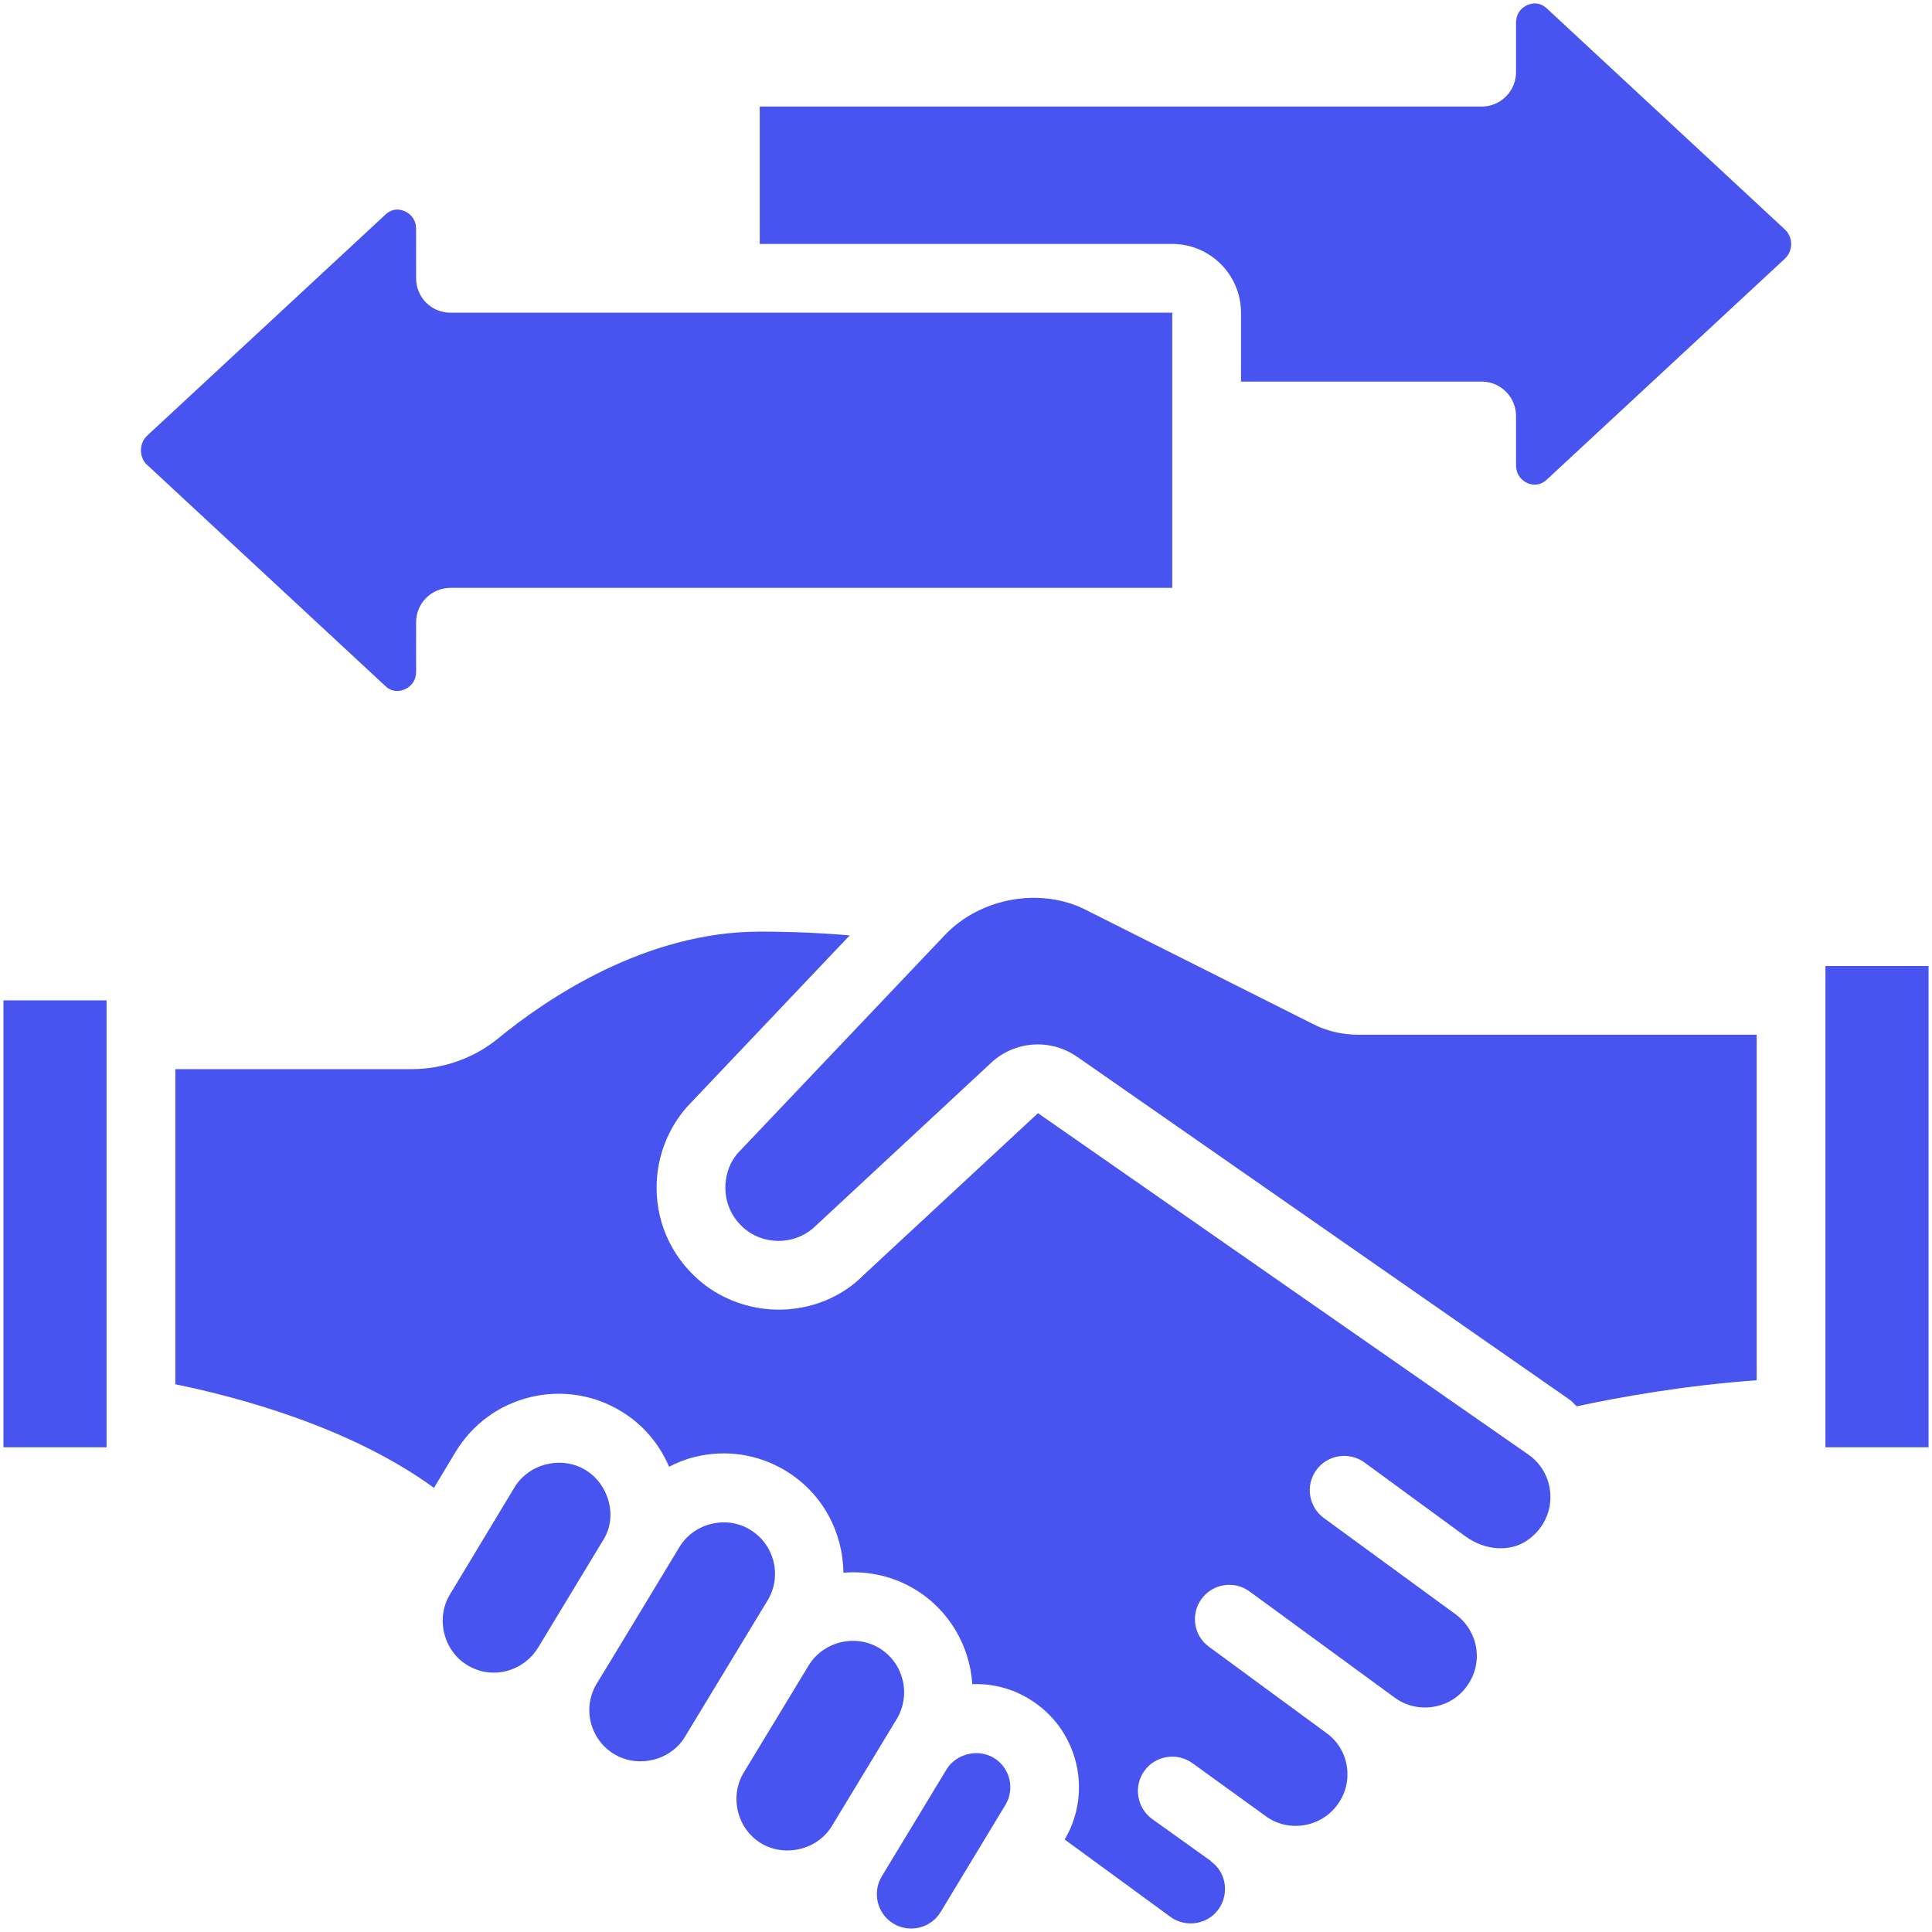
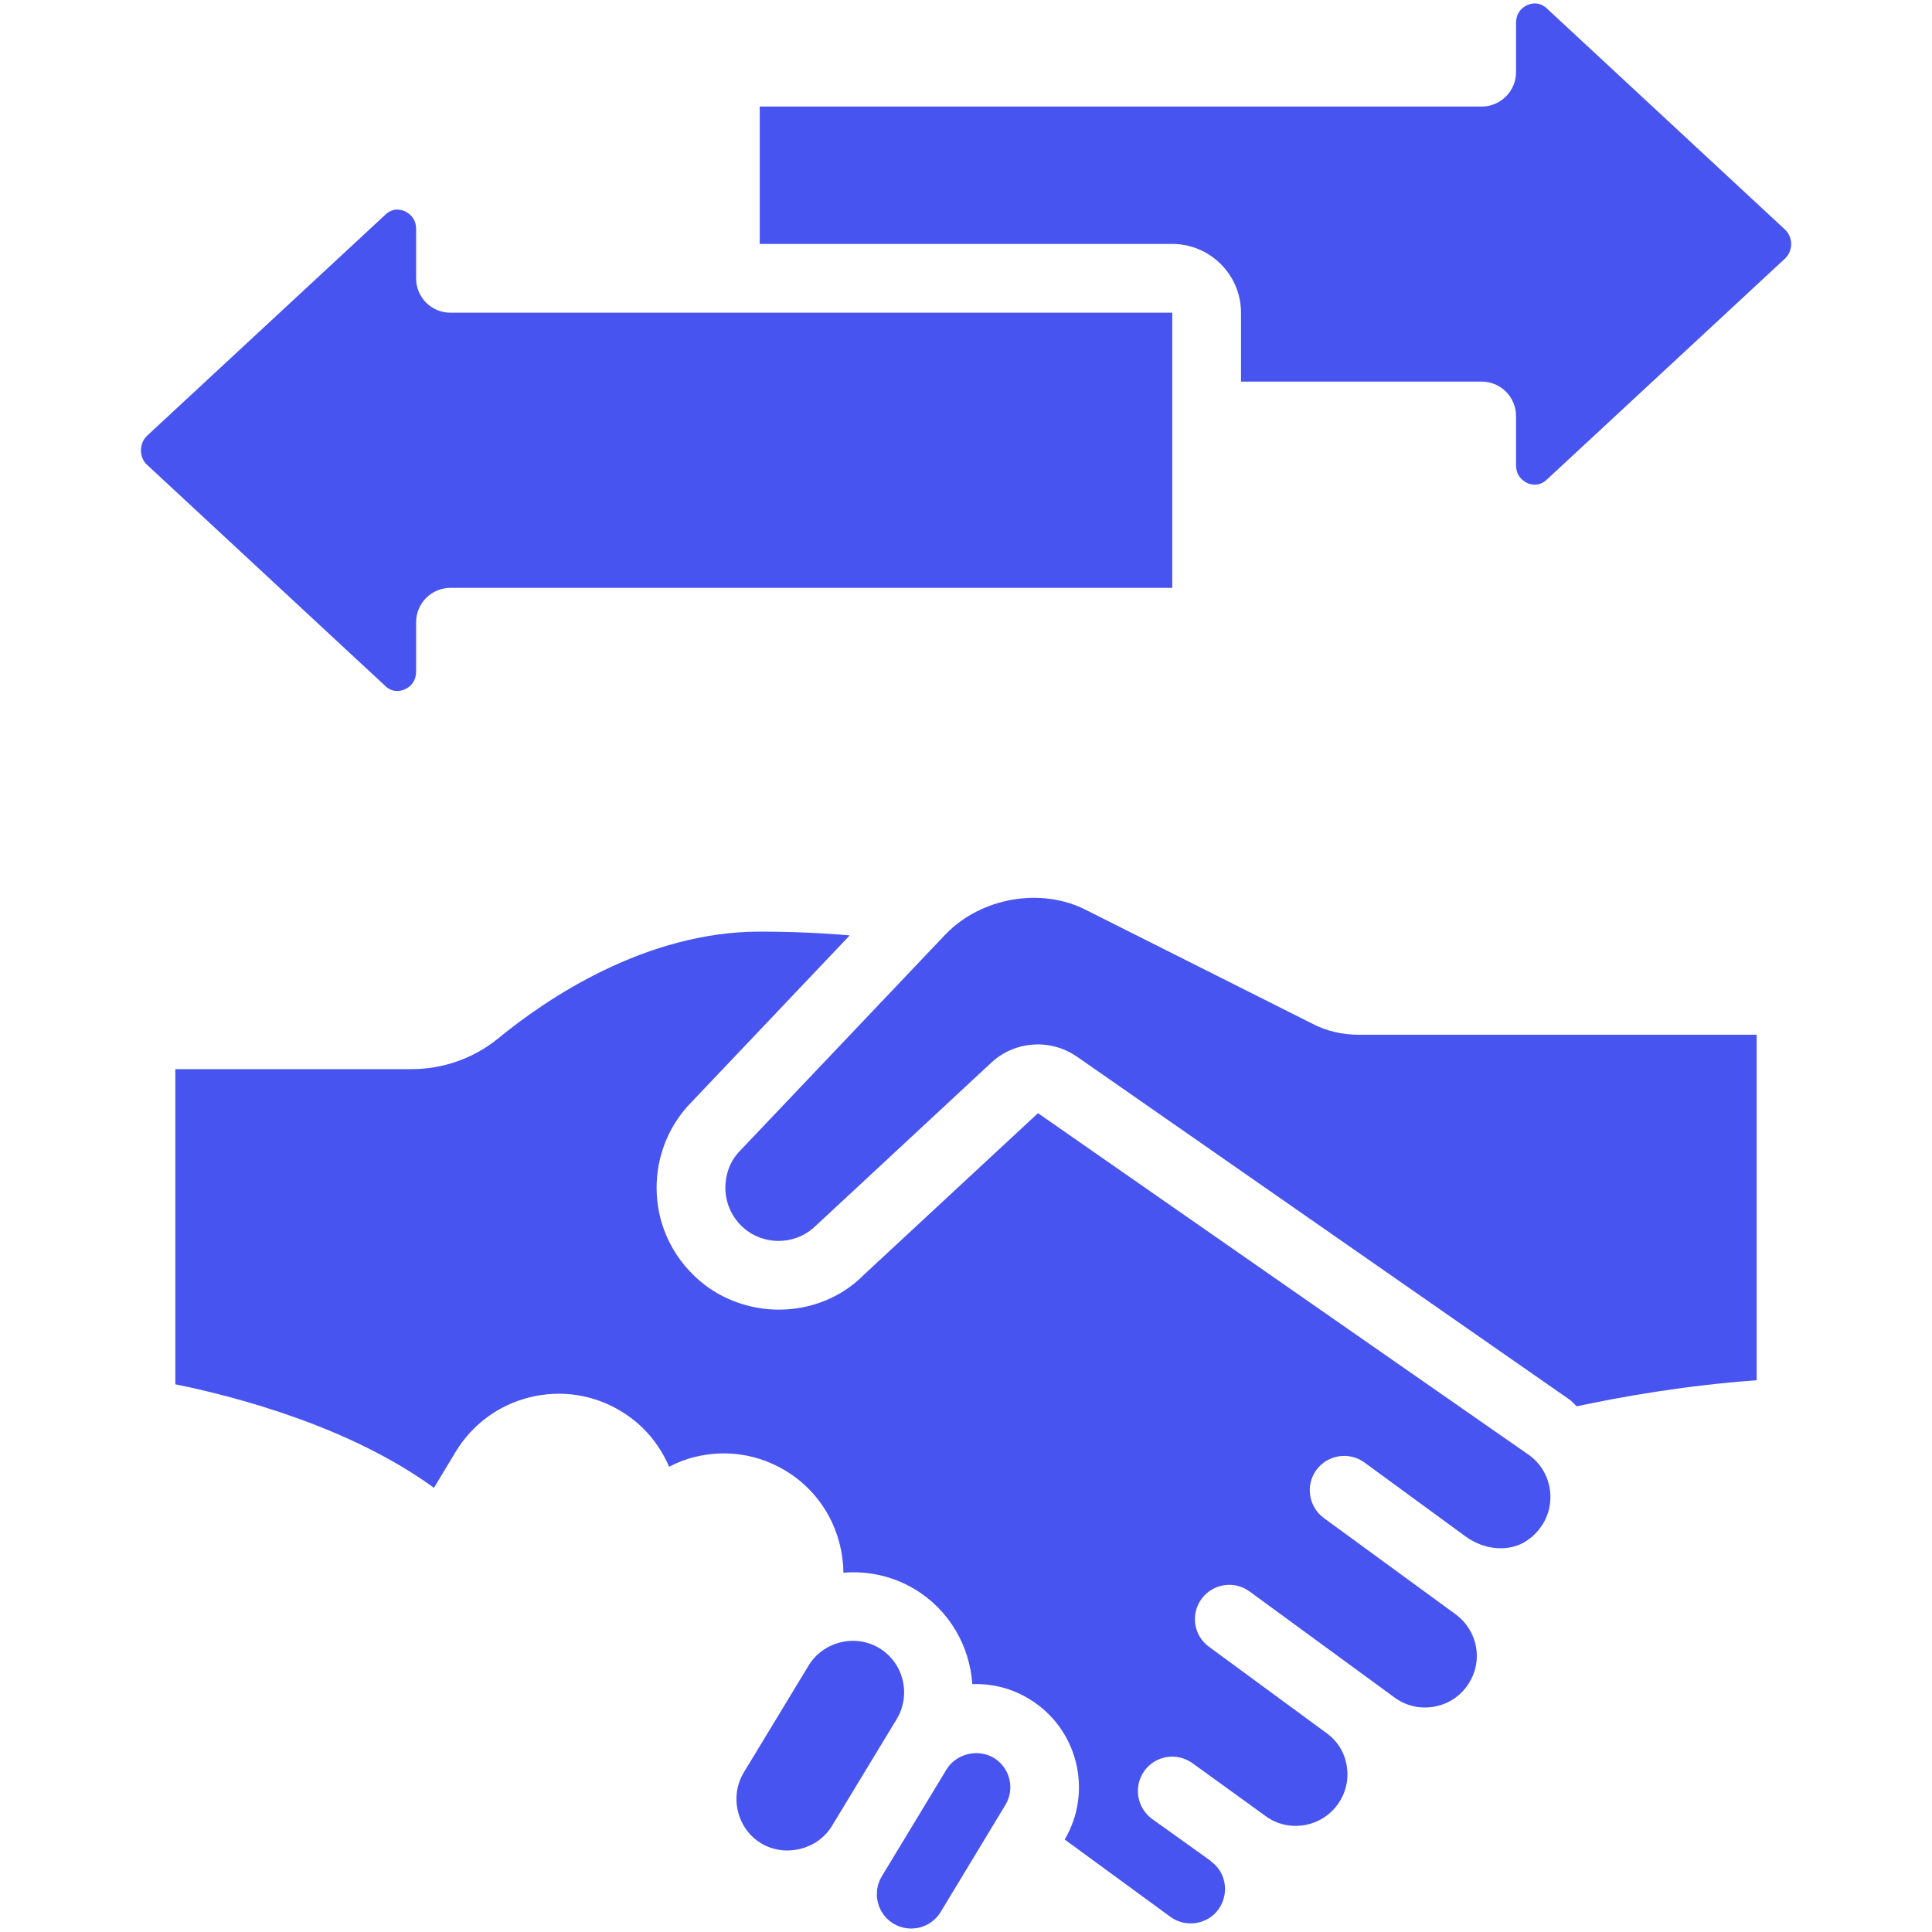
<svg xmlns="http://www.w3.org/2000/svg" width="500" zoomAndPan="magnify" viewBox="0 0 375 375" height="500" preserveAspectRatio="xMidYMid meet" version="1.0">
-   <path fill="#4754ef" d="M 0.668 280.918 L 20.684 280.918 L 20.684 194.172 L 0.668 194.172 L 0.668 280.918 " fill-opacity="1" fill-rule="nonzero" />
  <path fill="#4754ef" d="M 254.695 198.684 L 210.855 176.656 C 202.121 172.148 190.395 174.18 183.461 181.426 L 143.293 223.73 C 141.262 226.023 140.793 228.707 140.793 230.531 C 140.793 233.793 142.305 236.84 144.961 238.848 C 149.027 241.871 154.84 241.453 158.41 237.855 L 192.375 206.293 C 196.934 202.02 203.945 201.523 209.055 205.121 L 209.082 205.121 C 209.082 205.145 209.109 205.145 209.109 205.145 L 304.609 271.637 C 305.156 272.027 305.547 272.523 306.043 272.965 C 314.254 271.195 327 268.902 340.969 267.91 L 340.969 200.844 L 263.688 200.844 C 260.535 200.844 257.406 200.117 254.695 198.684 " fill-opacity="1" fill-rule="nonzero" />
-   <path fill="#4754ef" d="M 354.316 280.918 L 374.332 280.918 L 374.332 187.5 L 354.316 187.5 L 354.316 280.918 " fill-opacity="1" fill-rule="nonzero" />
  <path fill="#4754ef" d="M 300.203 1.605 C 298.746 0.277 297.234 0.641 296.477 0.98 C 295.801 1.266 294.262 2.18 294.262 4.473 L 294.262 14.012 C 294.262 17.688 291.266 20.684 287.59 20.684 L 147.465 20.684 L 147.465 47.348 L 227.535 47.348 C 234.887 47.348 240.879 53.344 240.879 60.695 L 240.879 74.066 L 287.59 74.066 C 291.266 74.066 294.262 77.062 294.262 80.738 L 294.262 90.277 C 294.262 92.547 295.801 93.457 296.477 93.77 C 297.234 94.082 298.746 94.473 300.23 93.094 L 346.441 50.215 C 347.484 49.254 347.668 48 347.668 47.375 C 347.668 46.723 347.484 45.5 346.441 44.535 L 300.203 1.605 " fill-opacity="1" fill-rule="nonzero" />
  <path fill="#4754ef" d="M 78.551 133.805 C 79.227 133.52 80.766 132.609 80.766 130.312 L 80.766 120.773 C 80.766 117.098 83.734 114.102 87.438 114.102 L 227.535 114.102 L 227.535 60.695 L 87.438 60.695 C 83.734 60.695 80.766 57.723 80.766 54.023 L 80.766 44.48 C 80.766 42.215 79.227 41.301 78.551 40.988 C 78.211 40.859 77.688 40.676 77.117 40.676 C 76.41 40.676 75.605 40.91 74.797 41.668 L 28.582 84.543 C 27.516 85.535 27.359 86.758 27.359 87.41 C 27.359 88.035 27.516 89.289 28.559 90.254 C 28.559 90.254 28.559 90.254 28.582 90.254 L 74.82 133.18 C 76.254 134.512 77.766 134.145 78.551 133.805 " fill-opacity="1" fill-rule="nonzero" />
  <path fill="#4754ef" d="M 296.867 282.48 L 201.473 216.066 L 167.691 247.422 C 163.285 251.906 157.266 254.199 151.191 254.199 C 146.215 254.199 141.184 252.66 136.934 249.508 C 130.887 244.895 127.445 238.012 127.445 230.531 C 127.445 224.641 129.609 219.012 133.492 214.688 L 164.93 181.559 C 159.48 181.09 153.668 180.828 147.465 180.828 C 125.285 180.828 106.098 193.832 96.637 201.602 C 91.922 205.434 85.977 207.52 79.879 207.52 L 34.031 207.52 L 34.031 268.691 C 45.863 271.09 67.941 276.902 84.23 288.789 L 88.453 281.777 C 91.711 276.434 96.82 272.68 102.895 271.195 C 108.941 269.734 115.223 270.672 120.566 273.93 C 124.789 276.484 127.969 280.238 129.871 284.695 C 131.434 283.887 133.102 283.211 134.875 282.793 C 140.949 281.281 147.23 282.273 152.547 285.504 C 159.688 289.855 163.625 297.441 163.703 305.262 C 168.551 304.871 173.371 305.938 177.594 308.492 C 184.348 312.586 188.23 319.57 188.727 326.895 C 192.609 326.738 196.441 327.73 199.801 329.789 C 209.16 335.469 212.211 347.641 206.656 357.051 L 227.223 372.09 C 230.168 374.227 234.391 373.523 236.477 370.633 C 238.641 367.66 238.039 363.488 235.121 361.352 C 235.016 361.273 234.988 361.195 234.91 361.117 C 234.809 361.039 234.676 361.012 234.598 360.91 L 223.625 353.062 C 220.656 350.902 219.977 346.73 222.113 343.734 C 224.277 340.734 228.449 340.082 231.445 342.223 L 245.574 352.438 C 250.004 355.773 256.363 354.73 259.594 350.301 C 261.184 348.137 261.836 345.48 261.418 342.848 C 261.027 340.266 259.648 337.973 257.535 336.434 L 234.676 319.648 C 231.68 317.484 231.055 313.316 233.219 310.344 C 235.406 307.371 239.578 306.719 242.551 308.91 L 270.699 329.5 C 272.863 331.09 275.52 331.715 278.152 331.301 C 280.785 330.883 283.105 329.5 284.668 327.363 C 285.973 325.59 286.652 323.531 286.652 321.422 C 286.652 318.242 285.113 315.219 282.508 313.316 L 256.961 294.652 C 253.992 292.465 253.34 288.293 255.504 285.32 C 257.691 282.352 261.863 281.699 264.836 283.863 L 284.461 298.223 L 284.512 298.25 C 288.215 300.961 293.09 301.273 296.371 299.031 C 299.266 297.051 300.934 293.977 300.934 290.586 C 300.934 287.355 299.449 284.383 296.867 282.48 " fill-opacity="1" fill-rule="nonzero" />
-   <path fill="#4754ef" d="M 118.168 291.523 C 117.516 288.996 115.926 286.703 113.633 285.32 C 108.992 282.508 102.684 284.07 99.871 288.684 C 99.871 288.684 87.332 309.457 87.332 309.484 C 84.52 314.121 86.082 320.43 90.723 323.219 C 95.387 326.062 101.461 324.574 104.43 319.832 L 117.176 298.77 C 118.531 296.555 118.793 293.922 118.168 291.523 " fill-opacity="1" fill-rule="nonzero" />
  <path fill="#4754ef" d="M 170.688 319.91 C 166.023 317.066 159.766 318.633 156.953 323.273 C 156.953 323.273 144.363 344.02 144.363 344.047 C 141.547 348.684 143.059 354.965 147.727 357.781 C 152.363 360.57 158.672 359.031 161.461 354.445 L 174.051 333.672 C 176.891 328.953 175.406 322.777 170.688 319.91 " fill-opacity="1" fill-rule="nonzero" />
  <path fill="#4754ef" d="M 192.895 341.203 C 189.82 339.355 185.57 340.395 183.719 343.445 C 183.719 343.445 171.156 364.195 171.156 364.195 C 169.254 367.348 170.27 371.465 173.398 373.367 C 176.578 375.27 180.672 374.254 182.574 371.125 L 195.137 350.352 C 197.039 347.227 196.051 343.105 192.895 341.203 " fill-opacity="1" fill-rule="nonzero" />
-   <path fill="#4754ef" d="M 145.613 296.922 C 140.973 294.078 134.691 295.617 131.879 300.281 C 131.879 300.281 115.875 326.789 115.742 326.922 C 114.441 329.164 114.051 331.793 114.676 334.297 C 115.301 336.879 116.941 339.117 119.211 340.473 C 123.824 343.262 130.184 341.727 132.945 337.113 L 148.977 310.656 C 151.844 305.938 150.332 299.789 145.613 296.922 " fill-opacity="1" fill-rule="nonzero" />
</svg>